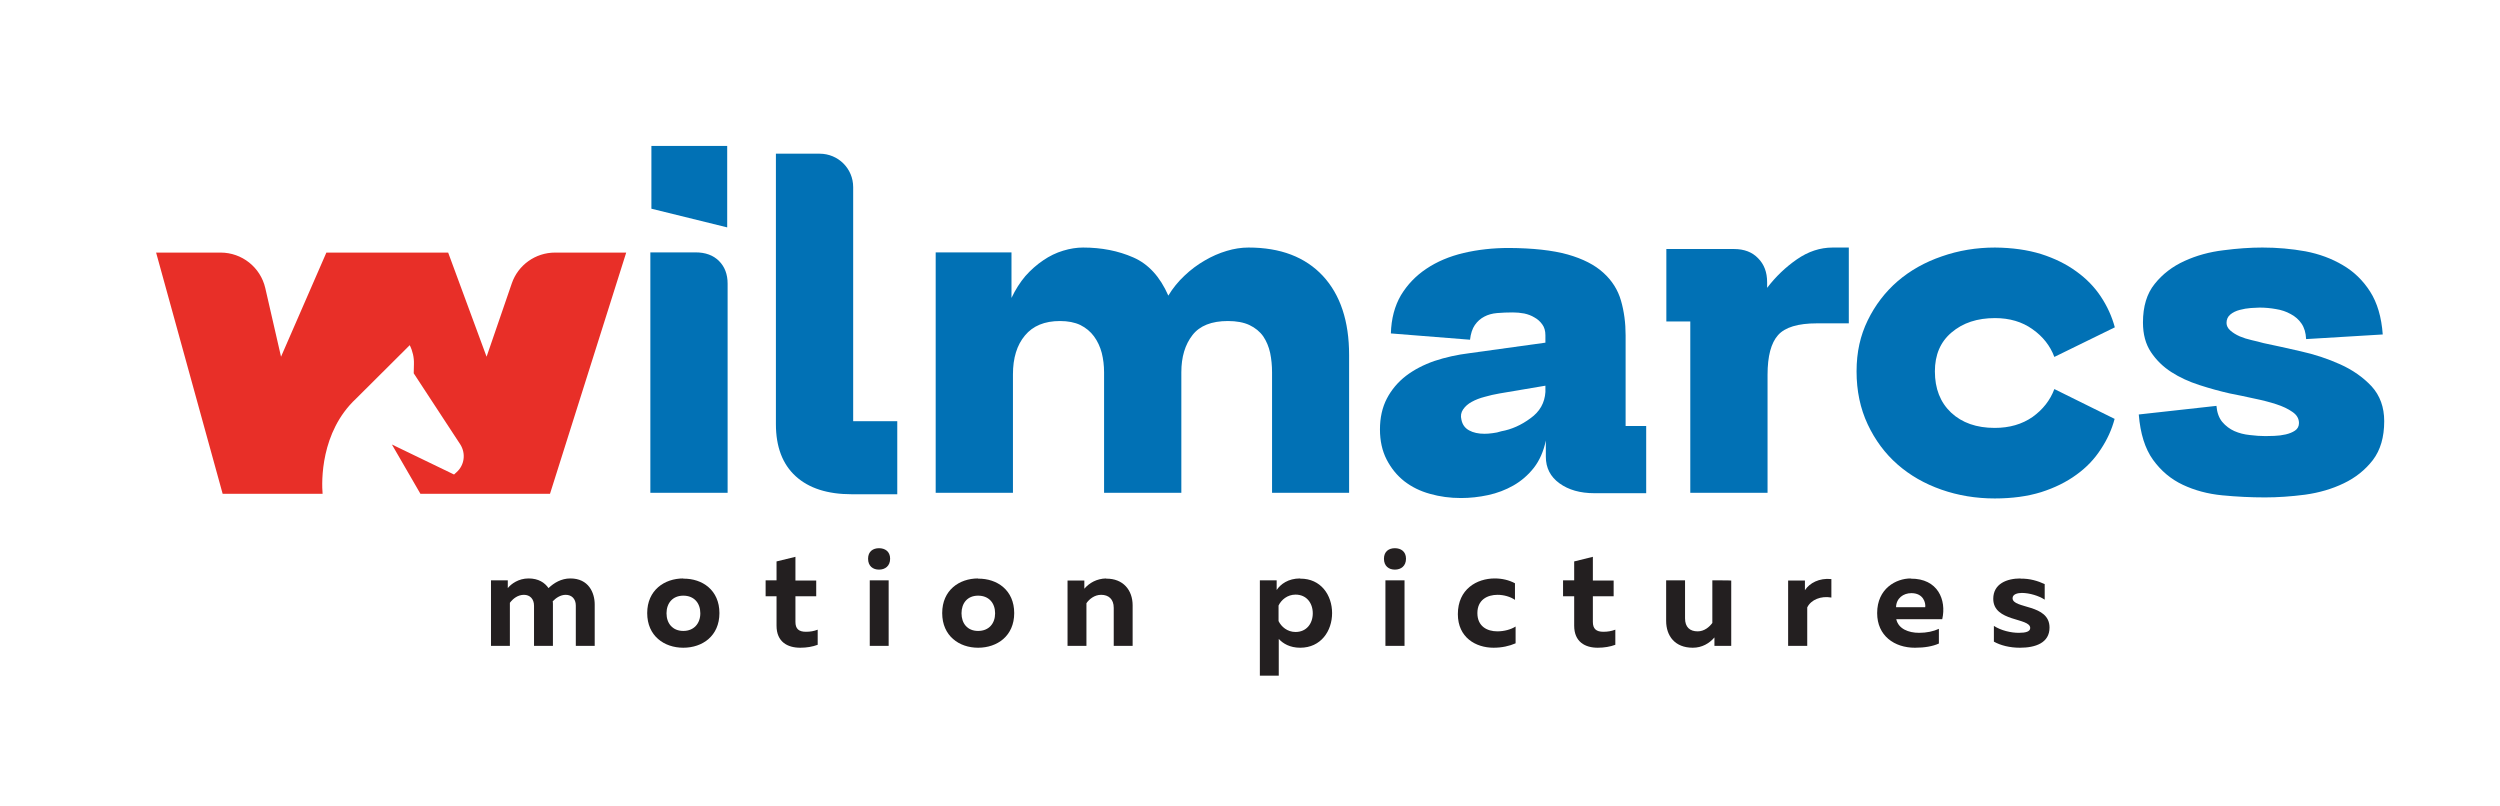
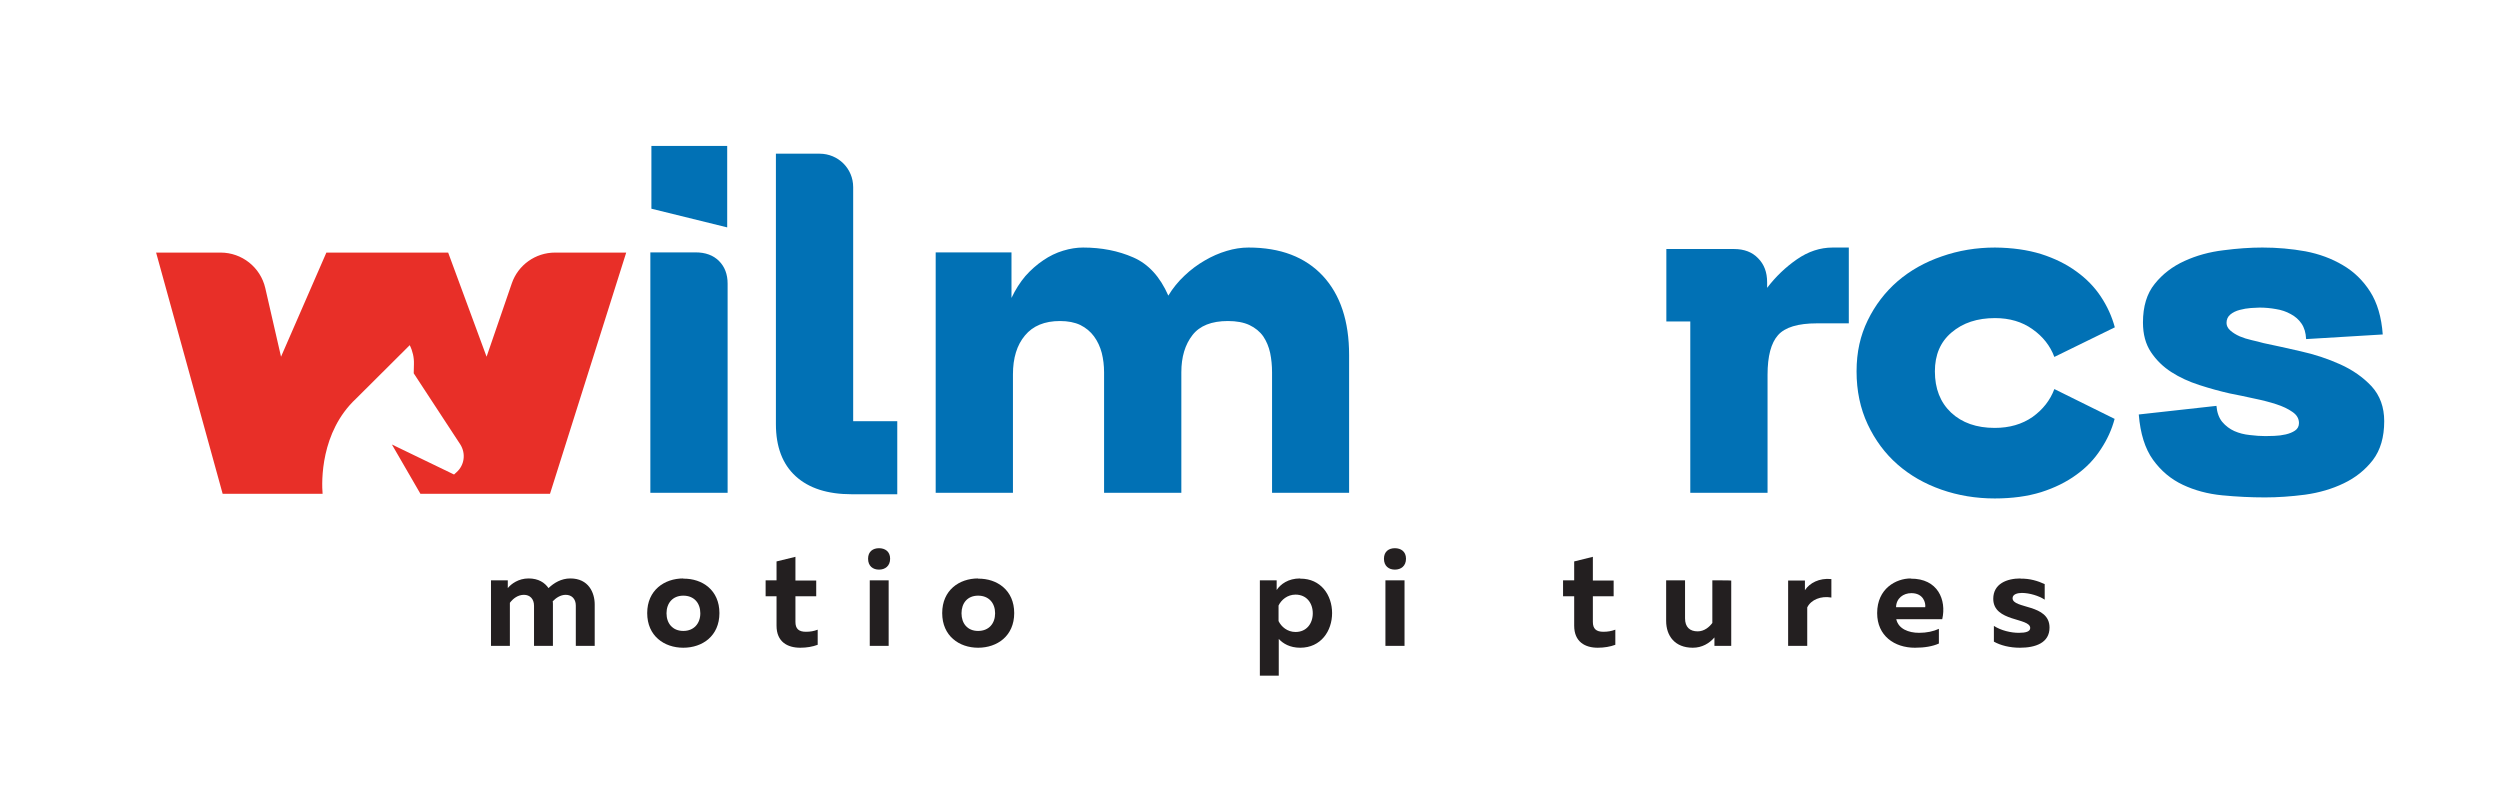
<svg xmlns="http://www.w3.org/2000/svg" version="1.2" viewBox="0 0 1190 384" width="1200" height="387">
  <title>Wilmarcs-Icon-Color</title>
  <style>
		.s0 { fill: #231f20 } 
		.s1 { fill: #0171b5 } 
		.s2 { fill: #e82f28 } 
	</style>
  <g>
    <g id="Layer_1">
      <g>
        <g>
          <path class="s0" d="m233.5 307.6v-31.2h8v3.7c1.6-2 5.1-4.6 9.9-4.6 4.7 0 7.7 2 9.5 4.6 2.6-2.5 6.1-4.6 10.4-4.6 8.7 0 11.6 6.8 11.6 12.4v19.7h-9v-19.2c0-3.2-2-5.1-4.8-5.1-2.5 0-4.7 1.5-6.2 3.1 0.1 0.5 0.1 0.9 0.1 1.5v19.7h-9v-19.1c0-3.3-2-5.2-4.8-5.2-2.9 0-5.2 1.8-6.7 3.8v20.5h-9z" />
          <path class="s0" d="m325.1 275.6c9.1-0.1 17.2 5.5 17.2 16.4 0 10.9-8.1 16.5-17.2 16.5-9.1 0-17.2-5.6-17.2-16.5 0-10.9 8.2-16.5 17.2-16.5zm0 8.1c-5.1 0-8 3.6-8 8.4 0 4.8 2.9 8.4 8 8.4 5.1 0 8.1-3.6 8.1-8.4 0-4.8-2.9-8.4-8.1-8.4z" />
          <path class="s0" d="m378.5 265.2v11.3h9.9v7.5h-9.9v12.2c0 3.3 1.6 4.7 5 4.7 2.1 0 3.8-0.3 5.6-1v7.2c-2.4 0.9-5.2 1.4-8.3 1.4-6.1 0-11.3-2.8-11.3-10.5v-14h-5.2v-7.6h5.2v-9l9-2.2z" />
          <path class="s0" d="m418.3 271.3c-2.8 0-5.2-1.6-5.2-5.2 0-3.5 2.4-5 5.2-5 2.8 0 5.3 1.5 5.3 5 0 3.5-2.4 5.2-5.3 5.2zm-4.4 36.3v-31.2h9v31.2z" />
          <path class="s0" d="m465.5 275.6c9.1-0.1 17.2 5.5 17.2 16.4 0 10.9-8.1 16.5-17.2 16.5-9 0-17.1-5.6-17.1-16.5 0-10.9 8.1-16.5 17.1-16.5zm0 8.1c-5.1 0-7.9 3.6-7.9 8.4 0 4.8 2.8 8.4 7.9 8.4 5.2 0 8.1-3.6 8.1-8.4 0-4.8-2.9-8.4-8.1-8.4z" />
-           <path class="s0" d="m526.5 275.6c8.1-0.1 12.6 5.5 12.6 12.7v19.3h-9v-18.1c0-4.2-2.5-6.2-6-6.2-3.2 0-5.7 2.1-7 4v20.3h-9v-31.1h8v3.9c2.4-2.8 5.9-4.8 10.4-4.9z" />
          <path class="s0" d="m618.9 275.6c9.9-0.1 15.2 7.9 15.2 16.4 0 8.5-5.3 16.5-15.2 16.5-4.9 0-8.2-2-10.2-4.2v17.5h-9v-45.4h8v4.6c1.9-2.8 5.5-5.5 11.2-5.5zm-2.2 7.6c-3.9 0-6.8 2.5-8.1 5.2v7.4c1.3 2.7 4.2 5.2 8.1 5.2 5.2 0 8.2-4 8.2-8.9 0-4.9-3-8.9-8.2-8.9z" />
          <path class="s0" d="m664 271.3c-2.8 0-5.2-1.6-5.2-5.2 0-3.5 2.4-5 5.2-5 2.8 0 5.3 1.5 5.3 5 0 3.5-2.4 5.2-5.3 5.2zm-4.5 36.3v-31.2h9.1v31.2z" />
-           <path class="s0" d="m711.6 275.5c3.5 0 6.8 0.8 9.6 2.3v7.9c-2.2-1.5-5.3-2.4-8.3-2.4-4.9 0-9.6 2.4-9.6 8.7 0 6.3 4.6 8.7 9.5 8.7 3.3 0 6.5-0.9 8.7-2.3v8c-3 1.3-6.5 2.1-10.5 2.1-8.5 0-17-4.9-17-16 0-11.9 9-17 17.6-17z" />
          <path class="s0" d="m758.3 265.2v11.3h9.9v7.5h-9.9v12.2c0 3.3 1.6 4.7 5 4.7 2.1 0 3.8-0.3 5.7-1v7.2c-2.4 0.9-5.3 1.4-8.4 1.4-6 0-11.2-2.8-11.2-10.5v-14h-5.3v-7.6h5.3v-9l8.9-2.2z" />
          <path class="s0" d="m824.2 276.4v31.2h-8v-4c-2.4 2.8-5.9 4.9-10.3 4.9-8.5 0-12.7-5.6-12.7-12.8v-19.3h9v18.1c0 4.2 2.3 6.2 6 6.2 3.2 0 5.6-2.1 7-4v-20.3c0 0 9 0 9 0.1z" />
          <path class="s0" d="m871.9 275.8v8.8c-4.9-0.9-9.7 1-11.5 4.7v18.3h-9.1v-31.1h8v4.6c2.2-3.4 6.8-5.9 12.6-5.3z" />
          <path class="s0" d="m909.7 275.6c12.9-0.1 17.1 10.1 15 19.3h-21.9c1 4.6 5.8 6.5 10.9 6.5 3.6 0 6.8-0.7 9.4-1.9v7c-2.9 1.3-6.7 2-11.4 2-9.8 0-18-5.7-18-16.5 0-11.7 9-16.5 16-16.5zm0.3 6.9c-3.8 0-7.2 2.4-7.3 6.7h13.9c0.3-2.1-0.9-6.7-6.6-6.7z" />
          <path class="s0" d="m962 275.6c4.4-0.1 8.3 1.1 11.5 2.6v7.4c-2.7-1.8-7.2-3.2-10.9-3.2-2 0-4.4 0.6-4.4 2.5 0 5.2 17.6 2.6 17.6 14 0 7.3-6.7 9.6-14.1 9.6-4.8 0-9.2-1.1-12.4-2.9v-7.5c3.4 2.2 8.1 3.3 11.9 3.3 3.3 0 5.4-0.6 5.4-2.3 0-5-17.6-2.8-17.6-13.9 0-7.2 6.5-9.7 13-9.7z" />
        </g>
        <g>
          <path class="s1" d="m330.9 120.2q7.1 0 11.2 4.1 4.1 4.1 4.1 10.8v99.6h-36.8v-114.5zm-21-20.8v-29.9h36.1v38.8z" />
          <path class="s1" d="m406 89.2v111.4h21v34.8h-21.7q-17.3 0-26.7-8.6-9.4-8.6-9.4-24.8v-128.8h20.8c8.9 0 16 7.1 16 15.9z" />
          <path class="s1" d="m445.3 234.7v-114.5h36.1v21.7q2.8-5.9 6.6-10.4 3.9-4.4 8.5-7.5 4.5-3.1 9.5-4.6 4.9-1.5 9.5-1.5 13.2 0 23.9 4.7 10.8 4.7 16.7 18.2 3.2-5.3 7.7-9.5 4.4-4.2 9.6-7.2 5.1-3 10.5-4.6 5.3-1.6 10.4-1.6 22.8 0 35.4 13.5 12.5 13.5 12.5 37.7v65.6h-36.7v-57.4q0-4.8-0.9-9.2-1-4.5-3.3-7.9-2.4-3.4-6.6-5.4-4.1-1.9-10.2-1.9-11.7 0-16.9 6.7-5.3 6.8-5.3 17.7v57.4h-36.8v-57.4q0-4.8-1.1-9.2-1.2-4.5-3.7-7.9-2.5-3.4-6.5-5.4-4-1.9-9.7-1.9-11 0-16.7 6.9-5.7 6.8-5.7 18.5v56.4h-36.8z" />
-           <path class="s1" d="m759 234.9q-10.1 0-16.6-4.7-6.5-4.7-6.5-12.7v-7.7q-1.6 7.7-5.7 13-4.1 5.2-9.7 8.4-5.6 3.2-12.1 4.6-6.5 1.4-12.9 1.4-7.8 0-14.8-2-6.9-1.9-12.2-6-5.2-4.1-8.4-10.3-3.2-6.2-3.2-14.4c0-5.5 1.1-10.5 3.3-14.7q3.3-6.3 9.1-10.8 5.8-4.4 13.6-7.1 7.8-2.6 16.7-3.7l36.1-5v-3.5q0-3.2-1.5-5.2-1.5-2.1-3.7-3.3-2.1-1.3-4.9-1.9-2.7-0.5-5.4-0.5-3.9 0-7.5 0.3-3.5 0.3-6.1 1.7-2.7 1.4-4.5 4-1.8 2.6-2.3 7l-37.7-3q0.3-10.5 4.8-18.2 4.6-7.6 12.1-12.6 7.6-5.1 17.7-7.5 10.2-2.4 21.6-2.4 17.2 0.1 28 3.1 10.9 3.1 17 8.7 6.2 5.6 8.4 13.3 2.2 7.6 2.2 16.5v43.2h9.8v32h-24.7zm-45.2-47.5q-3.5 0.6-7 1.6-3.5 0.9-6.2 2.4-2.6 1.4-4.1 3.6-1.5 2.2-0.8 4.9 0.7 3.5 3.7 5.1 2.9 1.6 7.3 1.6 1.8 0 3.9-0.3 2-0.2 4.1-0.9 7.3-1.3 13.9-6.2 6.6-4.7 7.1-12.5v-3l-21.9 3.7z" />
          <path class="s1" d="m825.5 118.6q7.3 0 11.5 4.4 4.3 4.3 4.3 11.4v2.7q6.1-8 14.2-13.6 8.1-5.6 17-5.6h7.7v36.1h-15.2q-13.5 0-18.5 5.6-5 5.6-5 18.9v56.2h-36.8v-81.6h-11.4v-34.5z" />
          <path class="s1" d="m921.2 176.9q0 12.3 7.7 19.6 7.8 7.3 20.8 7.3 10.5 0 18-5.2 7.4-5.3 10.4-13.3l28.7 14.2q-2 7.6-6.6 14.5-4.5 7-11.6 12.1-7.1 5.2-16.8 8.3-9.7 3-22.1 3-13.4 0-25.4-4.2-12-4.2-20.9-12-8.9-7.8-14.2-19.1-5.3-11.3-5.3-25.2c0-9.3 1.8-17.1 5.3-24.3q5.3-10.9 14.3-18.7 9-7.7 21-11.8 12-4.2 25.3-4.2 12.3 0.1 22 3.1 9.7 3.1 16.8 8.3 7.1 5.1 11.6 11.9 4.6 6.9 6.7 14.7l-28.8 14.1q-3-8-10.4-13.2-7.4-5.3-17.9-5.3-12.6 0-20.6 6.8-8 6.7-8 18.6z" />
          <path class="s1" d="m1055.3 193.3q0.4 4.8 2.8 7.7 2.4 2.8 5.7 4.3 3.4 1.5 7.4 1.9 4 0.5 7.4 0.5 1.6 0 4.3-0.1 2.8-0.1 5.4-0.7 2.6-0.6 4.4-1.8 1.9-1.3 1.9-3.6 0-3.2-3.1-5.3-3.1-2.2-7.8-3.7-4.6-1.5-10.5-2.7-5.8-1.3-11.5-2.4-7.1-1.6-14.5-4-7.5-2.4-13.4-6.2-5.9-3.8-9.7-9.5-3.8-5.7-3.8-14.1 0-11.5 5.6-18.4 5.6-7 14.2-10.9 8.5-3.9 18.5-5.1 9.9-1.3 18.6-1.3 10.5 0 20.5 1.8 9.9 1.9 17.8 6.6 7.9 4.6 13 12.6 5.1 8 6 20.4l-36.5 2.2q-0.2-4.5-2.2-7.4-1.9-2.8-5.1-4.5-3.2-1.8-7.1-2.4-3.9-0.7-7.8-0.7-1.3 0-4.1 0.2-2.7 0.2-5.3 0.9-2.7 0.7-4.5 2.2-1.8 1.5-1.8 4 0 2 1.8 3.6 1.8 1.6 4.5 2.8 2.6 1.1 5.7 1.8 3.1 0.7 5.6 1.4 7.7 1.6 17.7 3.9 9.9 2.2 18.8 6.2 8.9 4 15 10.5 6 6.6 6 16.6 0 11.4-5.4 18.5-5.5 7.1-13.9 11.1-8.3 4-18.4 5.4-10 1.3-19.1 1.3-10.1 0-20.4-1-10.2-1-18.7-5-8.5-4-14.2-11.9-5.7-7.9-6.8-21.6l37-4.1z" />
        </g>
        <path class="s2" d="m264 120.3c-9.3 0-17.6 5.9-20.6 14.7l-12 34.9-18.3-49.6h-58l-21.6 49.6-7.5-32.7c-2.3-9.9-11.1-16.9-21.3-16.9h-30.7l31.7 114.9h47.6c-0.5-5.7-1.1-29.4 15.9-45.3l25.6-25.5c1.4 2.8 2.1 5.9 2 9l-0.1 4.4 22.2 33.9c2.7 4.3 2 9.9-1.9 13.3l-1.1 1-29.6-14.3 13.6 23.5h61.7l36.3-114.9h-33.8z" />
      </g>
    </g>
  </g>
</svg>